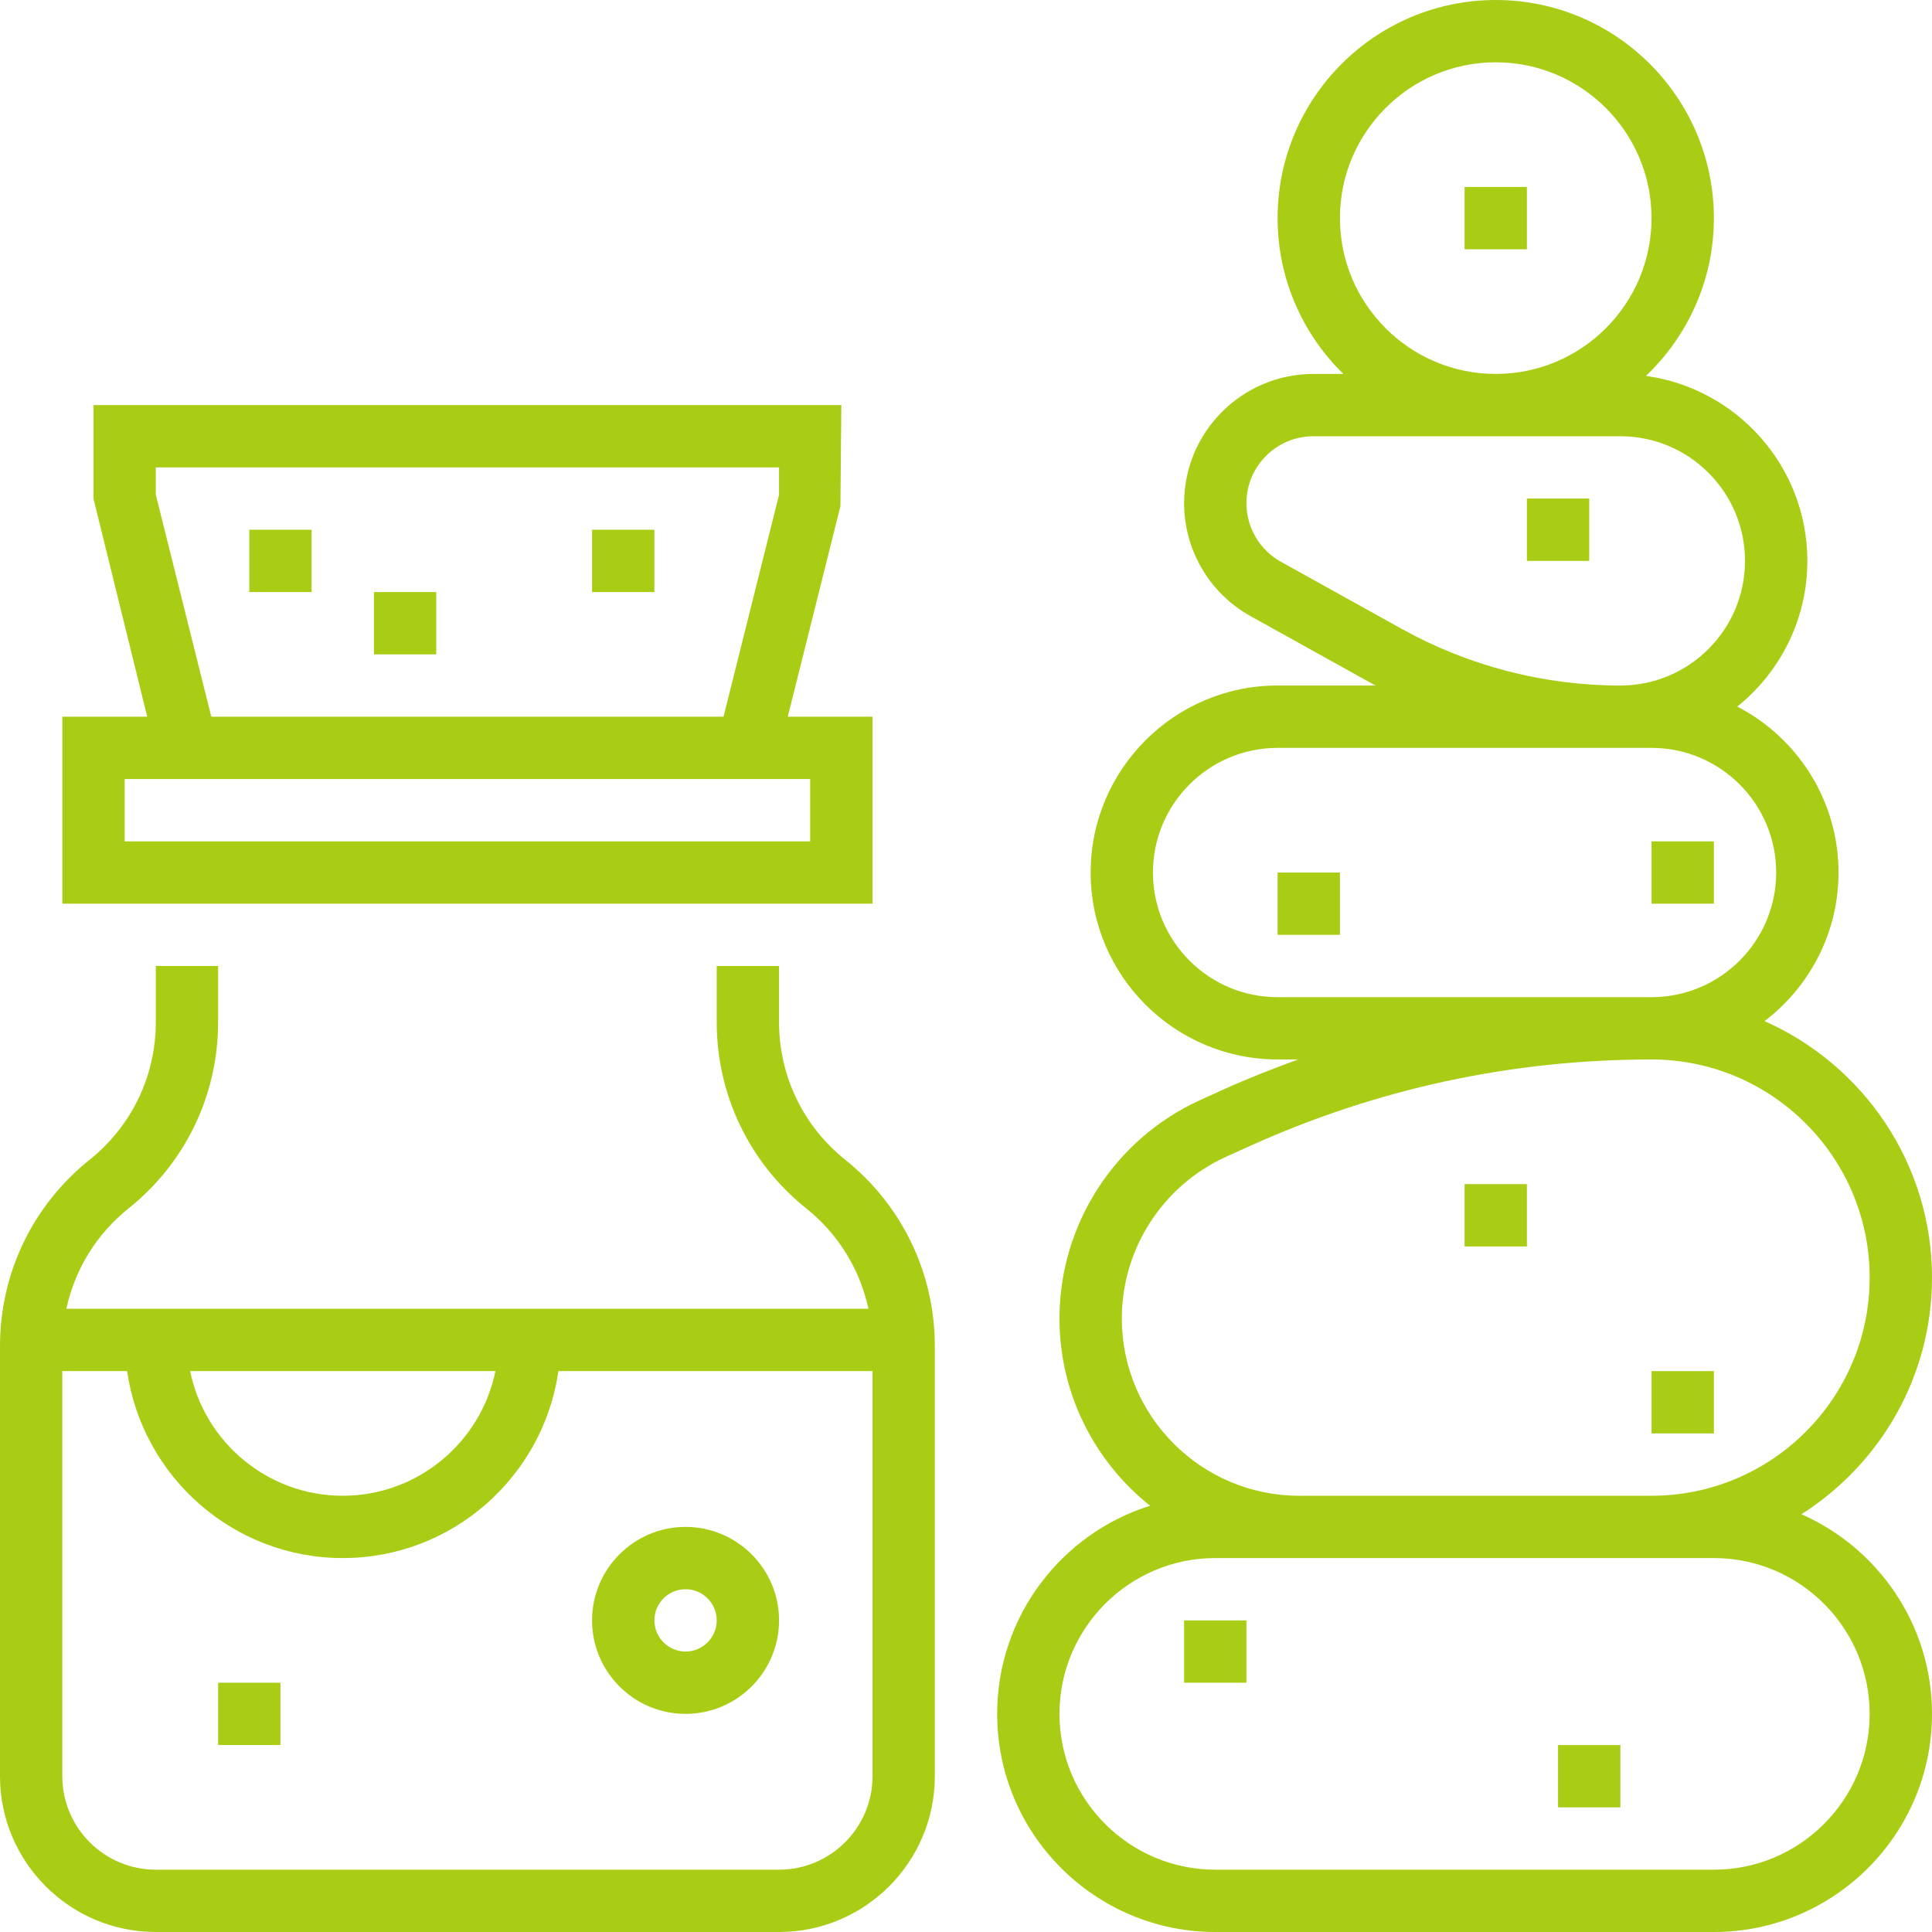
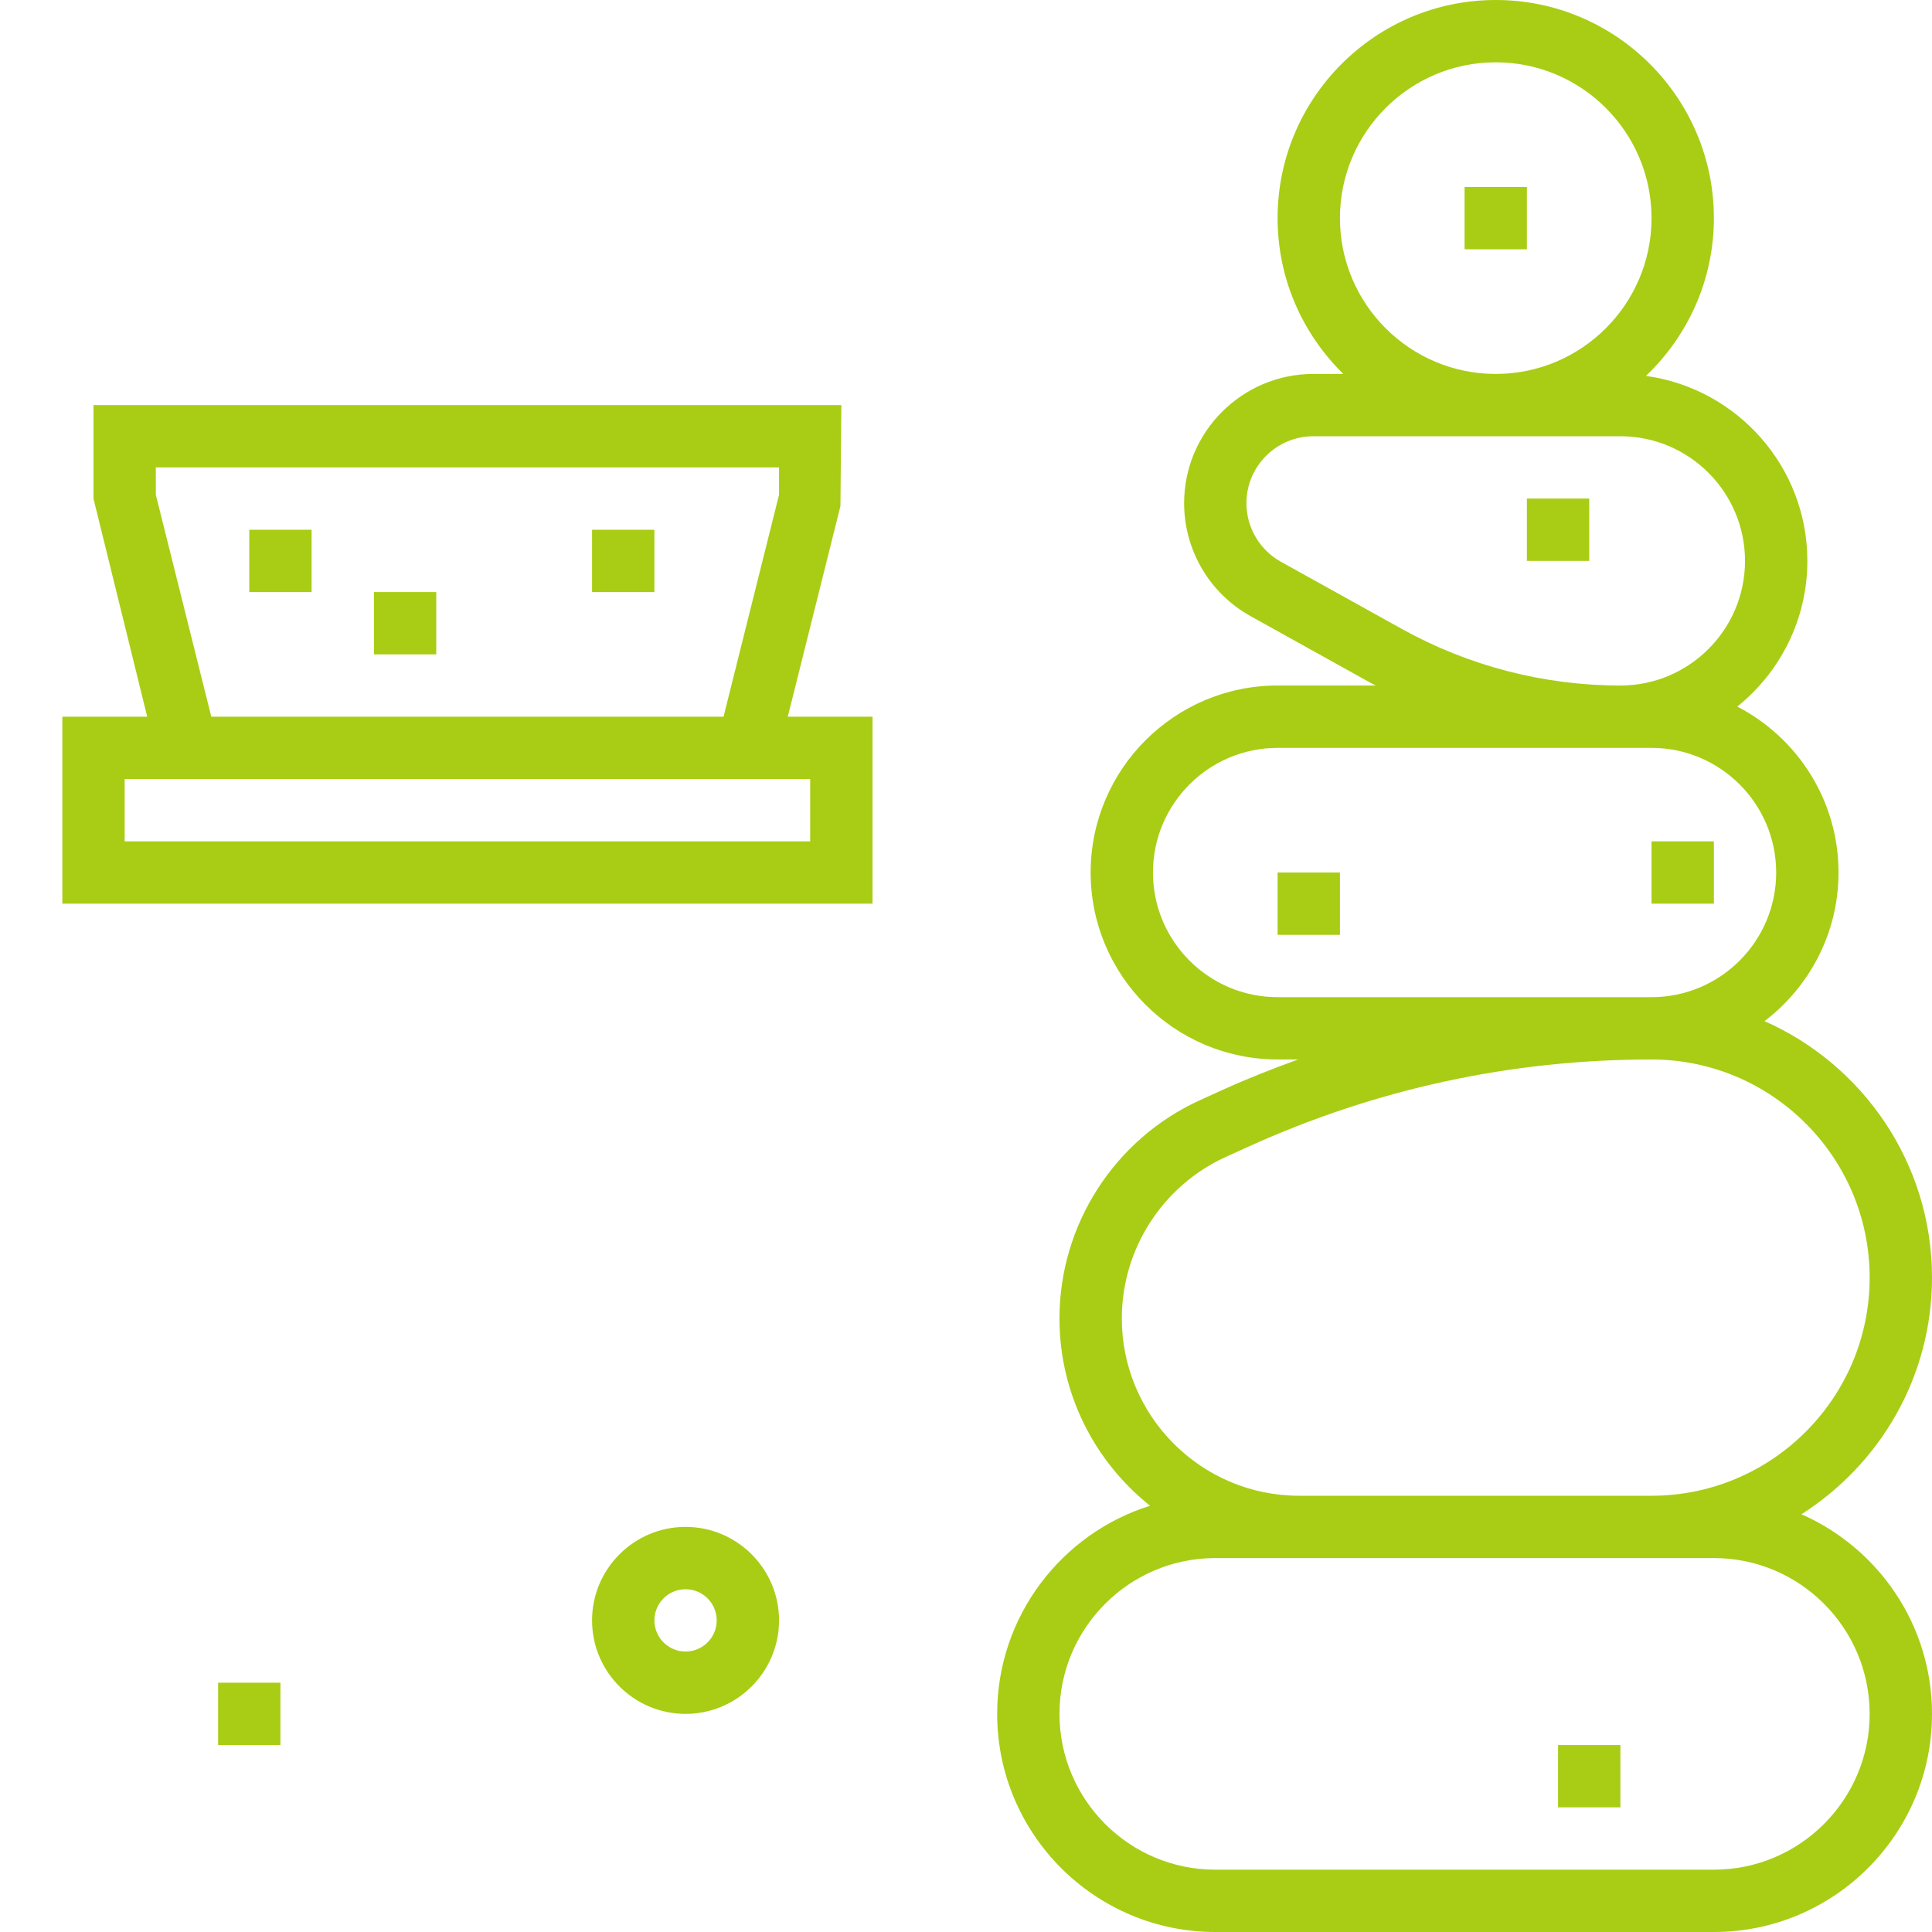
<svg xmlns="http://www.w3.org/2000/svg" width="60" height="60" viewBox="0 0 60 60" fill="none">
  <path d="M53.226 26.129H51.29V28.064H53.226V26.129Z" fill="#A8CD14" />
  <path d="M47.419 5.806H45.484V7.742H47.419V5.806Z" fill="#A8CD14" />
-   <path d="M26.25 36.018C24.943 34.973 24.194 33.413 24.194 31.74V30H22.258V31.74C22.258 34.005 23.272 36.115 25.04 37.529C26.038 38.327 26.707 39.426 26.97 40.644H2.062C2.325 39.425 2.994 38.327 3.992 37.529C5.76 36.115 6.774 34.005 6.774 31.74V30H4.839V31.74C4.839 33.413 4.09 34.972 2.782 36.018C1.014 37.433 0 39.544 0 41.808V55.161C0 57.829 2.171 60 4.839 60H24.194C26.862 60 29.032 57.829 29.032 55.161V41.808C29.032 39.544 28.018 37.433 26.25 36.018ZM15.386 42.581C14.936 44.786 12.982 46.452 10.645 46.452C8.308 46.452 6.354 44.786 5.904 42.581H15.386ZM27.097 55.161C27.097 56.762 25.794 58.065 24.194 58.065H4.839C3.238 58.065 1.935 56.762 1.935 55.161V42.581H3.948C4.421 45.858 7.24 48.387 10.645 48.387C14.051 48.387 16.87 45.858 17.342 42.581H27.097V55.161Z" fill="#A8CD14" />
  <path d="M27.097 22.258H24.465L26.1 15.719L26.129 12.581H2.903V15.484L4.572 22.258H1.936V28.064H27.097V22.258ZM4.839 14.516H24.194V15.365L22.47 22.258H6.562L4.839 15.365V14.516ZM25.161 26.129H3.871V24.194H25.161V26.129Z" fill="#A8CD14" />
  <path d="M21.29 53.226C22.891 53.226 24.194 51.923 24.194 50.323C24.194 48.722 22.891 47.419 21.29 47.419C19.69 47.419 18.387 48.722 18.387 50.323C18.387 51.923 19.69 53.226 21.29 53.226ZM21.29 49.355C21.824 49.355 22.258 49.789 22.258 50.323C22.258 50.856 21.824 51.29 21.29 51.29C20.757 51.29 20.323 50.856 20.323 50.323C20.323 49.789 20.757 49.355 21.29 49.355Z" fill="#A8CD14" />
  <path d="M8.709 52.258H6.774V54.194H8.709V52.258Z" fill="#A8CD14" />
  <path d="M55.945 47.026C58.378 45.479 60 42.767 60 39.677C60 36.124 57.857 33.065 54.799 31.712C56.192 30.65 57.097 28.979 57.097 27.097C57.097 24.855 55.818 22.91 53.954 21.943C55.278 20.878 56.129 19.247 56.129 17.419C56.129 14.487 53.943 12.063 51.116 11.674C52.413 10.439 53.226 8.702 53.226 6.774C53.226 3.039 50.187 0 46.451 0C42.716 0 39.677 3.039 39.677 6.774C39.677 8.669 40.461 10.382 41.719 11.613H40.788C38.575 11.613 36.774 13.414 36.774 15.627C36.774 17.084 37.565 18.429 38.838 19.135L42.597 21.224C42.639 21.247 42.683 21.267 42.726 21.289H39.677C36.475 21.289 33.871 23.893 33.871 27.096C33.871 30.298 36.475 32.902 39.677 32.902H40.316C39.52 33.192 38.728 33.502 37.95 33.856L37.266 34.167C34.616 35.373 32.903 38.032 32.903 40.944C32.903 43.299 34.004 45.397 35.716 46.762C32.967 47.624 30.968 50.196 30.968 53.226C30.968 56.961 34.006 60 37.742 60H53.226C56.961 60 60 56.961 60 53.226C60 50.458 58.33 48.077 55.945 47.026ZM41.613 6.774C41.613 4.106 43.783 1.935 46.451 1.935C49.12 1.935 51.29 4.106 51.29 6.774C51.29 9.442 49.12 11.613 46.451 11.613C43.783 11.613 41.613 9.442 41.613 6.774ZM39.778 17.445C39.119 17.078 38.709 16.381 38.709 15.627C38.709 14.48 39.641 13.548 40.788 13.548H50.322C52.457 13.548 54.193 15.284 54.193 17.419C54.193 19.554 52.457 21.29 50.322 21.29C47.953 21.29 45.608 20.683 43.538 19.533L39.778 17.445ZM39.677 30.968C37.542 30.968 35.806 29.232 35.806 27.097C35.806 24.962 37.542 23.226 39.677 23.226H51.29C53.425 23.226 55.161 24.962 55.161 27.097C55.161 29.232 53.425 30.968 51.29 30.968H39.677ZM34.839 40.944C34.839 38.79 36.106 36.822 38.067 35.93L38.75 35.62C42.716 33.817 46.935 32.903 51.29 32.903C55.026 32.903 58.064 35.942 58.064 39.677C58.064 43.413 55.026 46.452 51.29 46.452H40.346C37.309 46.452 34.839 43.981 34.839 40.944ZM53.226 58.065H37.742C35.074 58.065 32.903 55.894 32.903 53.226C32.903 50.558 35.074 48.387 37.742 48.387H40.346H51.29H53.226C55.894 48.387 58.064 50.558 58.064 53.226C58.064 55.894 55.894 58.065 53.226 58.065Z" fill="#A8CD14" />
-   <path d="M53.226 42.581H51.29V44.516H53.226V42.581Z" fill="#A8CD14" />
  <path d="M50.323 54.194H48.387V56.129H50.323V54.194Z" fill="#A8CD14" />
  <path d="M9.677 16.452H7.742V18.387H9.677V16.452Z" fill="#A8CD14" />
  <path d="M13.548 18.387H11.613V20.322H13.548V18.387Z" fill="#A8CD14" />
  <path d="M20.323 16.452H18.387V18.387H20.323V16.452Z" fill="#A8CD14" />
-   <path d="M38.709 50.323H36.774V52.258H38.709V50.323Z" fill="#A8CD14" />
-   <path d="M47.419 36.775H45.484V38.71H47.419V36.775Z" fill="#A8CD14" />
+   <path d="M38.709 50.323H36.774V52.258V50.323Z" fill="#A8CD14" />
  <path d="M41.613 27.097H39.677V29.032H41.613V27.097Z" fill="#A8CD14" />
  <path d="M49.355 15.483H47.419V17.419H49.355V15.483Z" fill="#A8CD14" />
</svg>